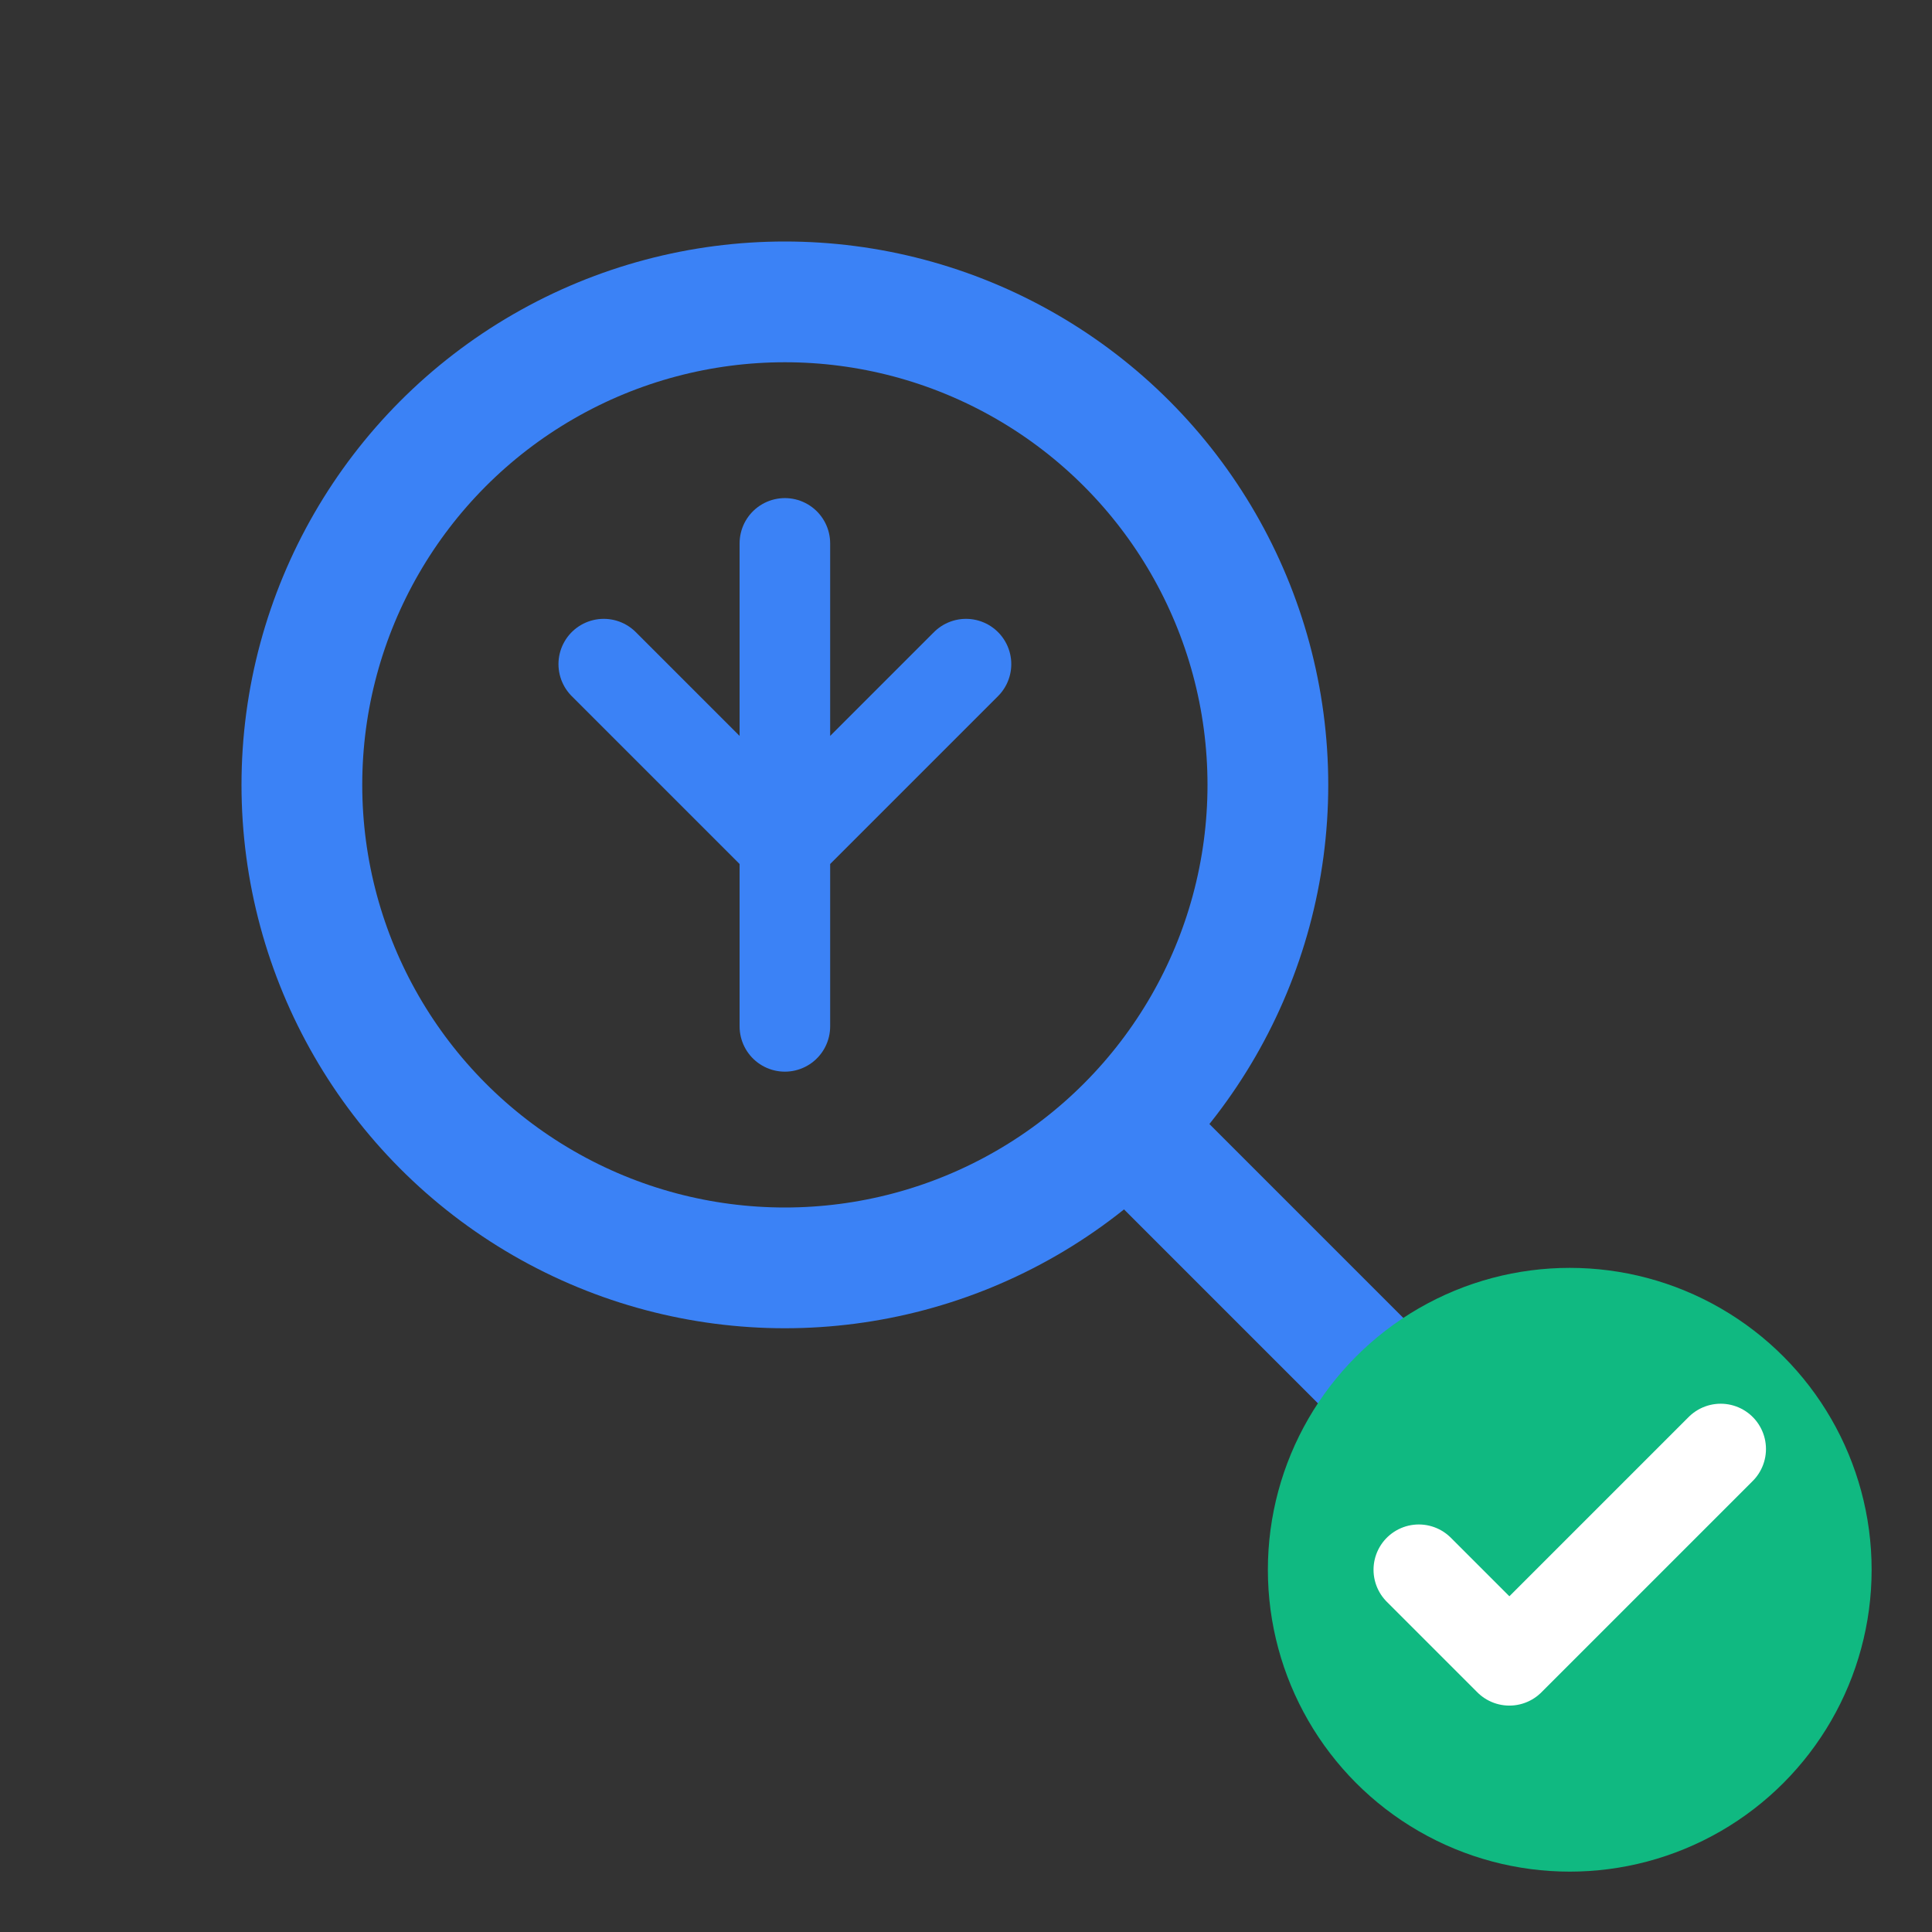
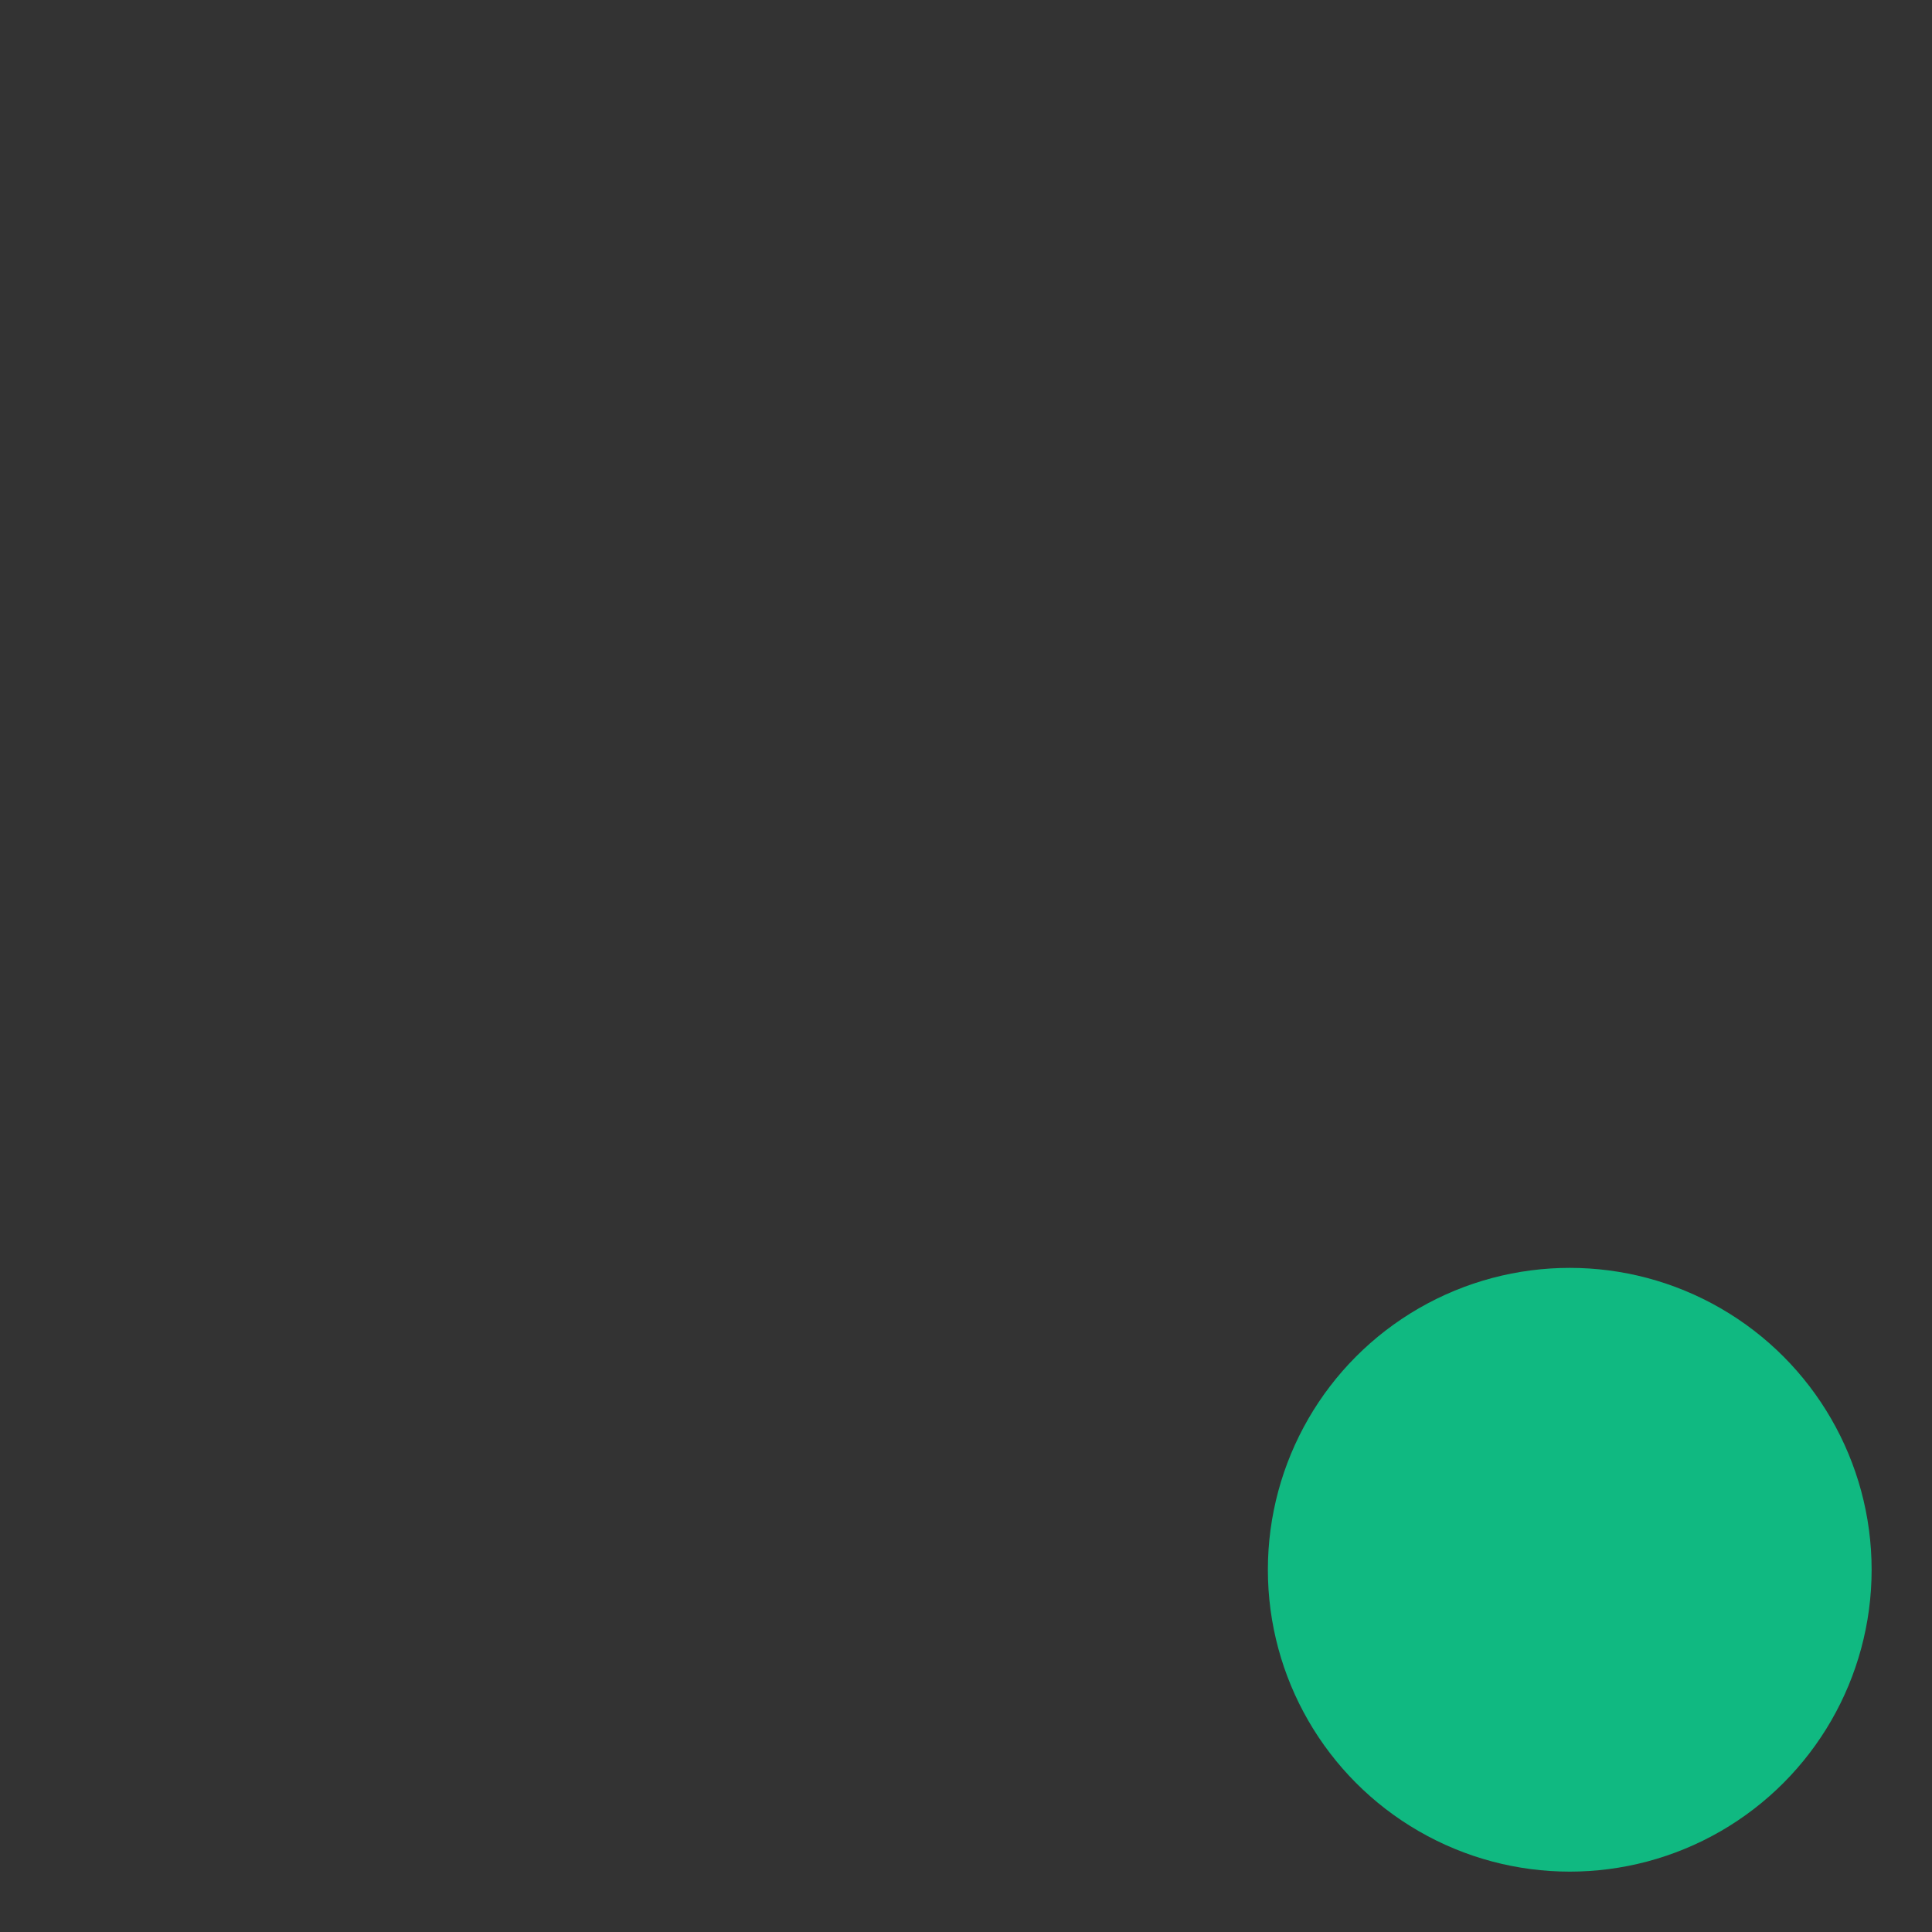
<svg xmlns="http://www.w3.org/2000/svg" viewBox="0 0 32 32" fill="none">
  <rect x="0" y="0" width="32" height="32" fill="#333333" stroke="none" />
-   <circle cx="13" cy="13" r="8" stroke="#3B82F6" stroke-width="2" fill="none" />
-   <path d="M19 19L25 25" stroke="#3B82F6" stroke-width="2" stroke-linecap="round" />
-   <path d="M13 9L13 17M10 11L13 14L16 11" stroke="#3B82F6" stroke-width="1.5" stroke-linecap="round" stroke-linejoin="round" />
  <circle cx="26" cy="26" r="5" fill="#10B981" />
-   <path d="M23.5 26L25 27.5L28.5 24" stroke="white" stroke-width="1.5" stroke-linecap="round" stroke-linejoin="round" />
</svg>